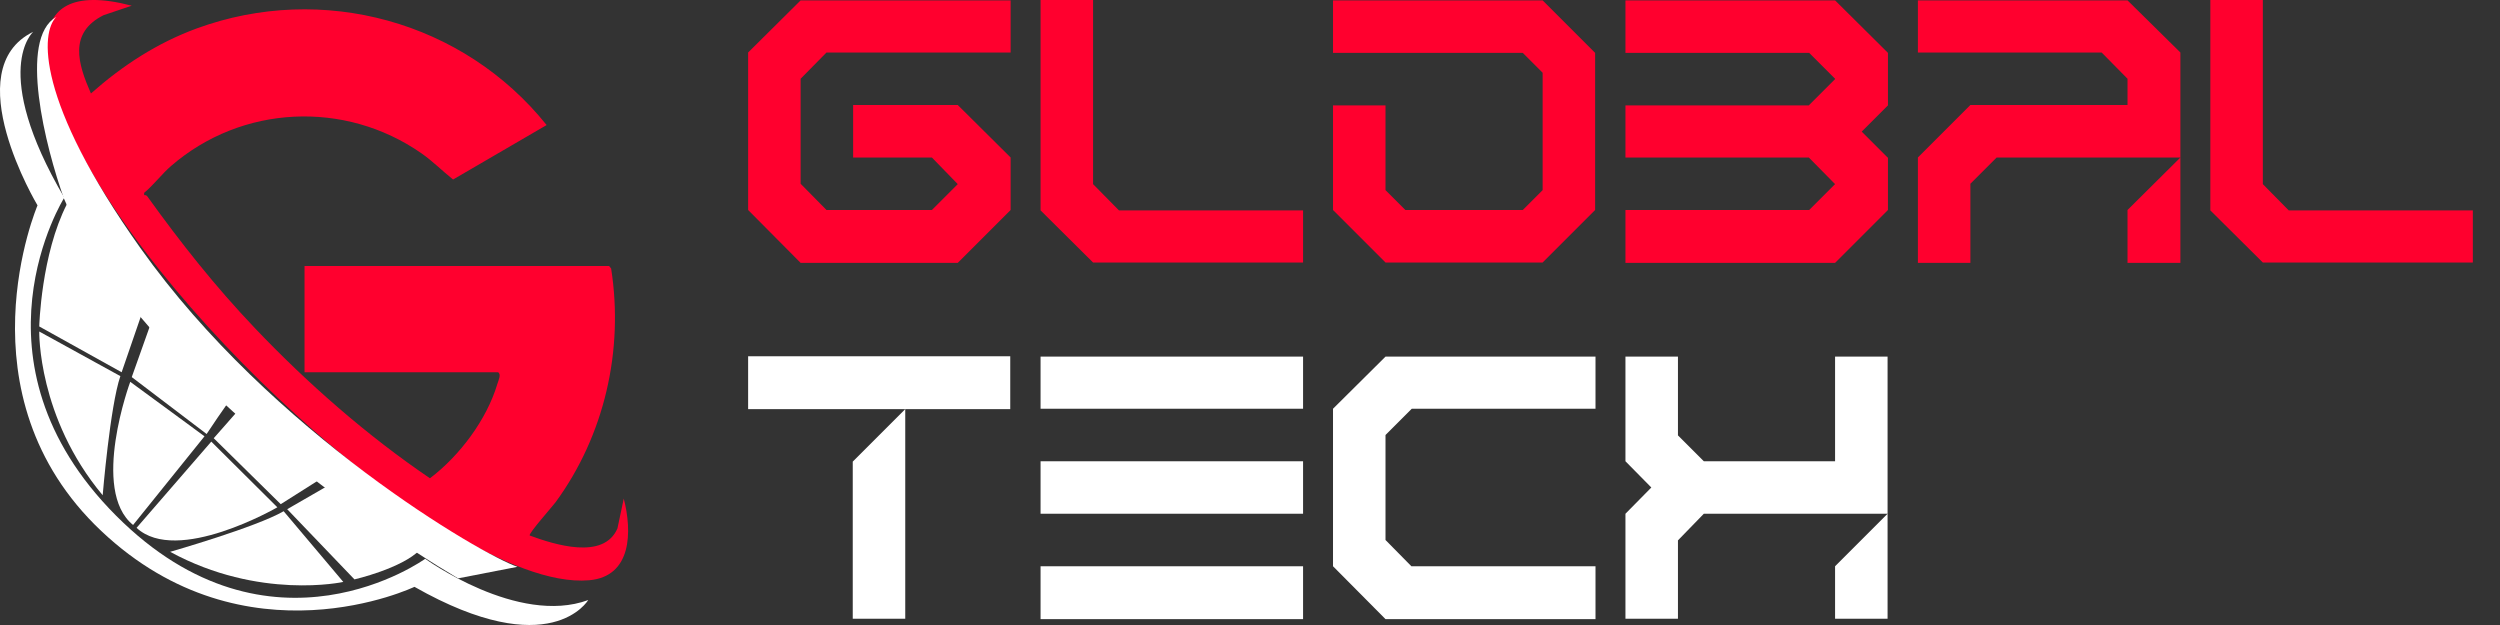
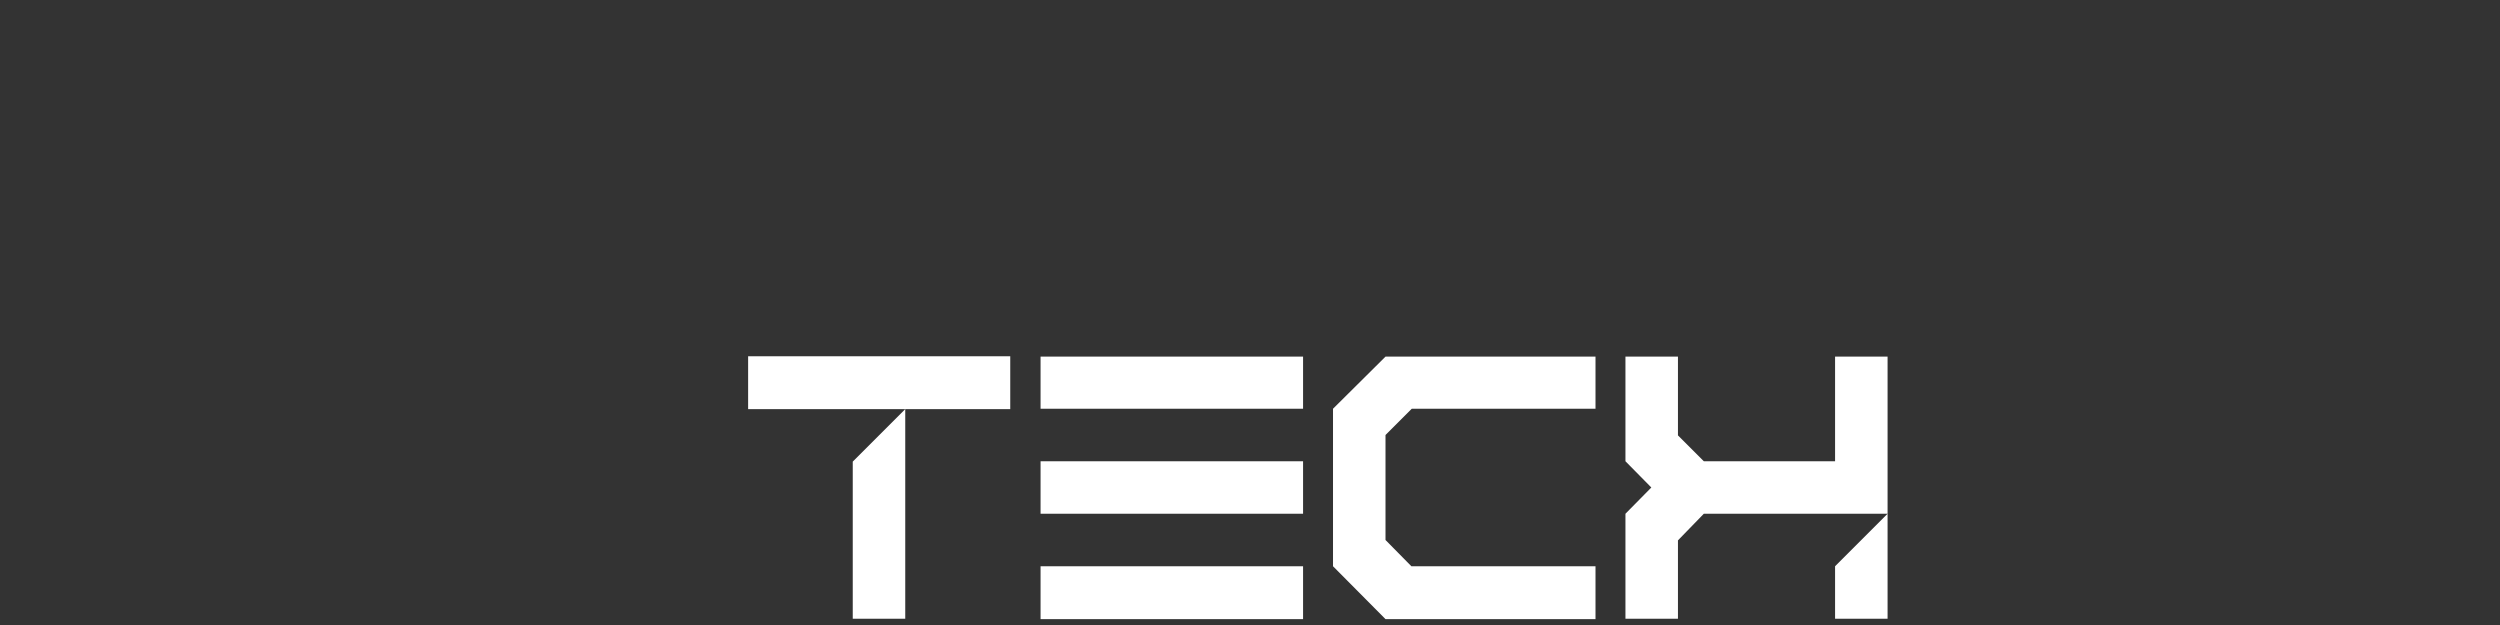
<svg xmlns="http://www.w3.org/2000/svg" width="800" height="200" viewBox="0 0 800 200" fill="none">
  <rect x="0" y="0" width="800" height="200" fill="#333333" stroke="none" />
  <g clip-path="url(#clip0_443_58)">
    <path d="M10.636 10.178C10.636 10.178 -3.376 22.406 20.571 63.241C20.571 63.241 -12.314 115.422 37.144 165.011C86.602 214.599 136.065 178.811 136.065 178.811C136.065 178.811 165.731 200.315 188.232 192.01C188.232 192.01 176.18 212.539 132.625 187.786C132.625 187.786 78.69 213.613 32.411 169.92C-13.864 126.221 12.008 65.72 12.008 65.72C12.008 65.72 -14.076 22.248 10.636 10.178Z" fill="white" />
-     <path d="M194.92 85.115L195.566 85.948C199.662 112.12 193.414 139.341 177.808 160.688C176.876 161.965 169.043 170.758 169.502 171.364C177.335 174.242 193.162 179.329 197.58 169.097L199.603 159.545C202.298 169.974 202.288 184.484 188.523 185.682C163.95 187.821 123.963 157.819 105.603 142.279C76.435 117.591 42.869 81.556 25.2 47.602C14.362 26.763 3.159 -8.404 42.163 1.824L33.127 4.865C21.844 10.548 24.963 20.459 29.099 29.913C39.158 20.997 50.317 13.717 63.011 9.079C103.205 -5.599 148.324 6.826 174.921 40.017L144.988 57.445C141.533 54.695 138.468 51.565 134.816 49.027C110.351 31.998 77.338 33.545 54.768 53.093C51.689 55.759 49.196 59.175 46.117 61.708L46.131 62.433C46.487 62.418 46.891 62.497 47.108 62.793C57.878 77.781 68.889 91.69 81.647 105.086C98.422 122.707 117.507 139.43 137.585 153.048C147.046 145.892 155.752 134.324 159.162 122.835C159.498 121.706 160.48 119.814 159.389 119.119H97.45V85.11H194.924L194.92 85.115Z" fill="#FF002E" />
    <path d="M21.449 65.252C21.449 65.252 34.464 85.578 46.205 97.974L38.926 119.124L12.56 104.465C12.56 104.465 13.148 81.428 21.449 65.247V65.252Z" fill="white" />
    <path d="M12.561 106.092C12.561 106.092 12.013 133.56 32.86 158.48C32.86 158.48 35.214 130.001 38.516 120.361L12.561 106.087V106.092Z" fill="white" />
-     <path d="M49.122 101.094L42.163 120.671L66.12 138.883C66.12 138.883 72.521 129.164 74.692 126.66L49.122 101.094Z" fill="white" />
    <path d="M41.68 122.18C41.68 122.18 28.852 156.883 42.588 167.993L65.439 139.618L41.68 122.18Z" fill="white" />
    <path d="M104.305 152.176L89.835 161.334L68.39 140.229C68.39 140.229 75.64 132.032 77.812 129.533L104.305 152.181V152.176Z" fill="white" />
    <path d="M88.749 162.339C88.749 162.339 56.654 180.921 43.703 168.909L67.61 141.318L88.749 162.334V162.339Z" fill="white" />
    <path d="M134.406 175.933C134.406 175.933 120.784 163.709 106.314 154.635L91.902 162.945L113.426 185.406C113.426 185.406 128.568 181.916 134.406 175.933Z" fill="white" />
    <path d="M109.858 186.219C109.858 186.219 82.989 192.129 54.443 176.583C54.443 176.583 81.953 168.707 90.767 163.591L109.858 186.219Z" fill="white" />
-     <path d="M44.912 79.353C11.351 32.037 12.996 10.35 18.014 5.422C5.774 12.322 14.559 47.07 20.482 63.581C42 113.855 113.515 165.525 146.582 185.076L165.583 181.379C154.479 177.682 86.863 138.499 44.912 79.353Z" fill="white" />
  </g>
-   <path d="M264.48 16.8L256.2 25.2V58.8L264.48 67.2H298.2L306.48 58.92L298.2 50.4H273V33.6H306.48L323.4 50.4V67.2L306.48 84.12H256.2L239.4 67.2V16.8L256.2 0.12H323.4V16.8H264.48ZM358.061 67.32H416.981V84H349.781L332.981 67.32V-5.72205e-06H349.781V58.92L358.061 67.32ZM493.643 0.12L510.443 16.92V67.2L493.643 84H443.363L426.563 67.2V33.72H443.363V60.84L449.723 67.2H487.283L493.643 60.84V23.28L487.283 16.92H426.563V0.12H493.643ZM604.144 16.92V33.72L595.744 42.12L604.024 50.4H604.144V67.2L587.224 84.12H520.144V67.2H578.944L587.224 58.92L578.824 50.4H520.144V33.72H578.824L587.224 25.32V25.2L578.944 16.92H520.144V0.12H587.224L604.144 16.92ZM681.045 67.2H680.805L697.725 50.4V84.12H680.805V67.2H681.045ZM680.805 0.12L697.725 16.8V50.4H638.925L630.525 58.8V84.12H613.725V50.4L630.525 33.6H680.805V25.2L672.525 16.8H613.725V0.12H680.805ZM732.386 67.32H791.306V84H724.106L707.306 67.32V-5.72205e-06H724.106V58.92L732.386 67.32Z" fill="#FF002E" />
  <path d="M239.4 114H323.28V130.92H239.4V114ZM272.88 198V147.72L289.68 130.92V198H272.88ZM416.981 198.12H332.981V181.2H416.981V198.12ZM416.981 130.8H332.981V114.12H416.981V130.8ZM416.981 164.4H332.981V147.6H416.981V164.4ZM451.763 130.8L443.363 139.2V172.8L451.643 181.2H510.563V198.12H443.363L426.563 181.2V130.8L443.363 114.12H510.563V130.8H451.763ZM587.224 198V181.2L604.024 164.4V198H587.224ZM587.224 114.12H604.024V164.4H545.224L536.944 172.92V198H520.144V164.4L528.424 156L520.144 147.6V114.12H536.944V139.32L545.224 147.6H587.224V114.12Z" fill="white" />
  <defs>
    <clipPath id="clip0_443_58">
-       <rect width="201" height="200" fill="white" />
-     </clipPath>
+       </clipPath>
  </defs>
</svg>